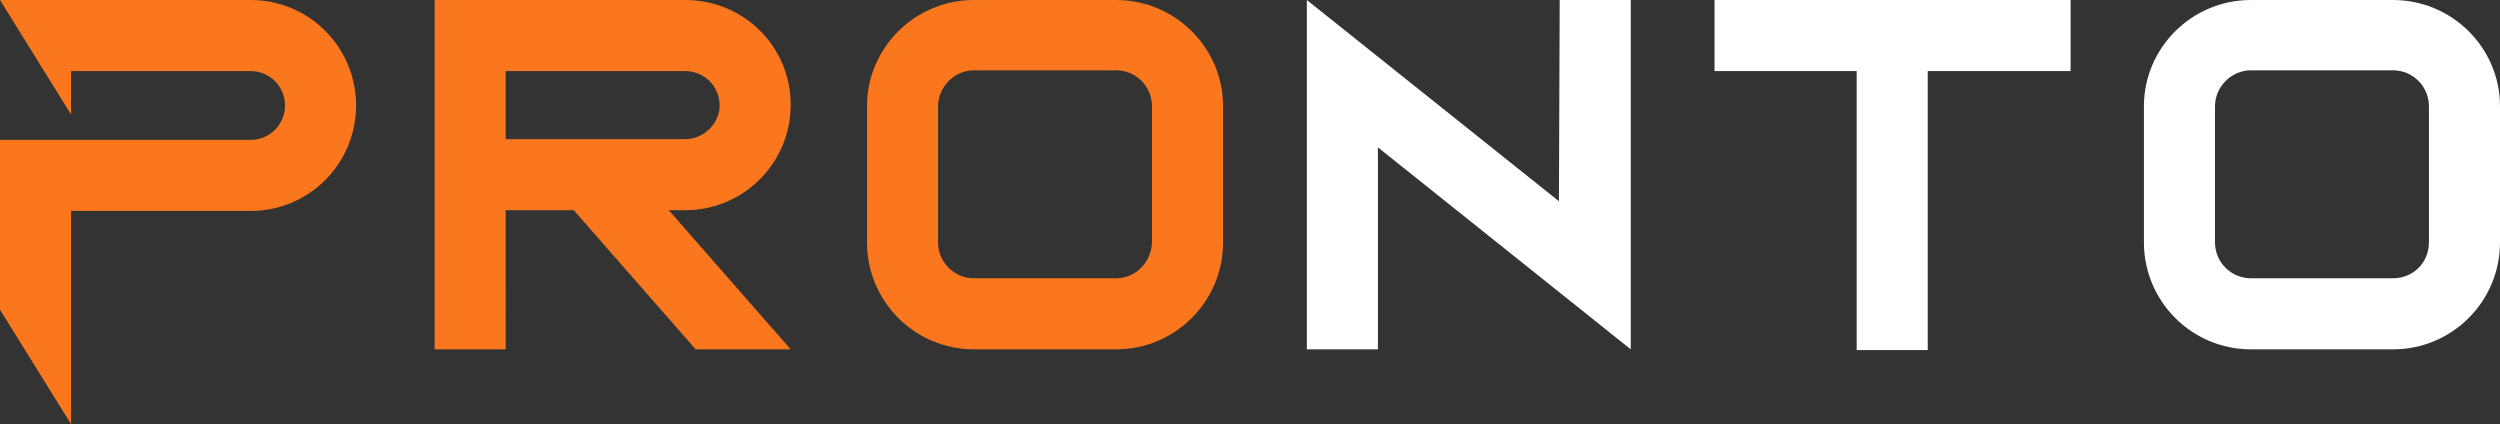
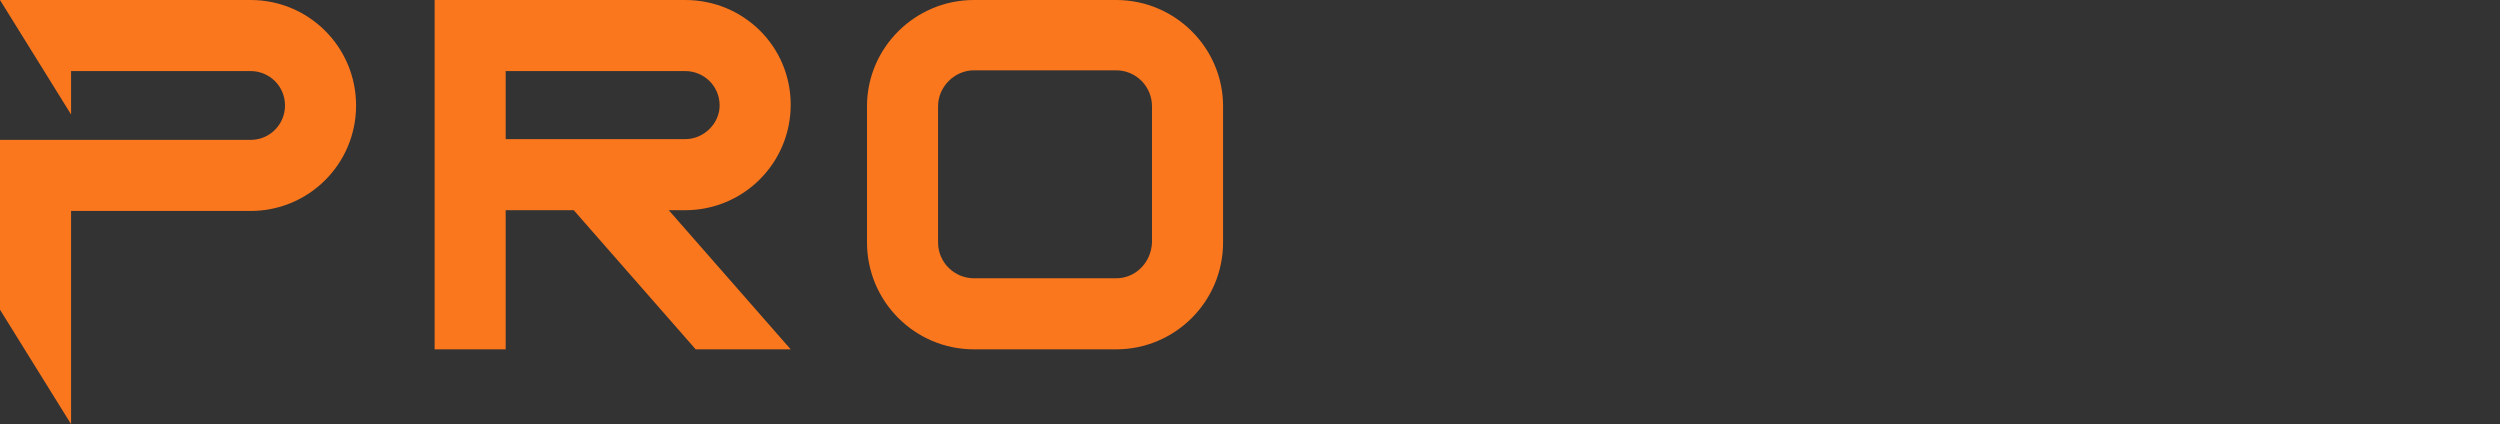
<svg xmlns="http://www.w3.org/2000/svg" id="Слой_1" x="0px" y="0px" viewBox="0 0 334.2 56.7" style="enable-background:new 0 0 334.2 56.7;" xml:space="preserve">
  <rect x="0" y="0" width="334.2" height="56.7" fill="#333333" stroke="none" />
  <style type="text/css"> .st0{fill:#FB771D;} .st1{fill:#FFFFFF;} </style>
  <g>
    <path class="st0" d="M9.5,56.7V28.2h24c7.8,0,14.1-6.3,14.1-14.1C47.6,6.3,41.3,0,33.5,0H0l9.5,15.3V9.5h24c2.5,0,4.6,2,4.6,4.6 c0,2.5-2,4.6-4.6,4.6H0v22.7L9.5,56.7L9.5,56.7z M105.7,46.7L89.4,28.1h2.2c7.8,0,14.1-6.3,14.1-14.1c0-7.8-6.3-14-14.1-14H58.1 v46.7h9.5V28.1h9.1L93,46.7H105.7L105.7,46.7z M91.6,18.6h-24V9.5h24c2.5,0,4.6,2,4.6,4.6C96.2,16.5,94.1,18.6,91.6,18.6L91.6,18.6 z M149.2,46.7c7.9,0,14.3-6.4,14.3-14.3V14.2c0-7.8-6.4-14.2-14.3-14.2h-19c-7.9,0-14.3,6.4-14.3,14.2v18.2 c0,7.9,6.4,14.3,14.3,14.3H149.2L149.2,46.7z M149.2,37.2h-19c-2.6,0-4.8-2.1-4.8-4.8V14.2c0-2.6,2.2-4.8,4.8-4.8h19 c2.7,0,4.8,2.2,4.8,4.8v18.2C153.9,35.1,151.8,37.2,149.2,37.2L149.2,37.2z" />
-     <path class="st1" d="M218,46.7V0h-9.5l-0.1,26.9L174.7,0v46.7h9.5v-27L218,46.7L218,46.7z M257.7,46.7V9.5h19.1V0h-47.6v9.5h19 v37.3H257.7L257.7,46.7z M319.9,46.7c7.9,0,14.3-6.4,14.3-14.3V14.2c0-7.8-6.4-14.2-14.3-14.2h-19c-7.9,0-14.3,6.4-14.3,14.2v18.2 c0,7.9,6.4,14.3,14.3,14.3H319.9L319.9,46.7z M319.9,37.2h-19c-2.6,0-4.8-2.1-4.8-4.8V14.2c0-2.6,2.2-4.8,4.8-4.8h19 c2.7,0,4.8,2.2,4.8,4.8v18.2C324.7,35.1,322.6,37.2,319.9,37.2L319.9,37.2z" />
  </g>
</svg>